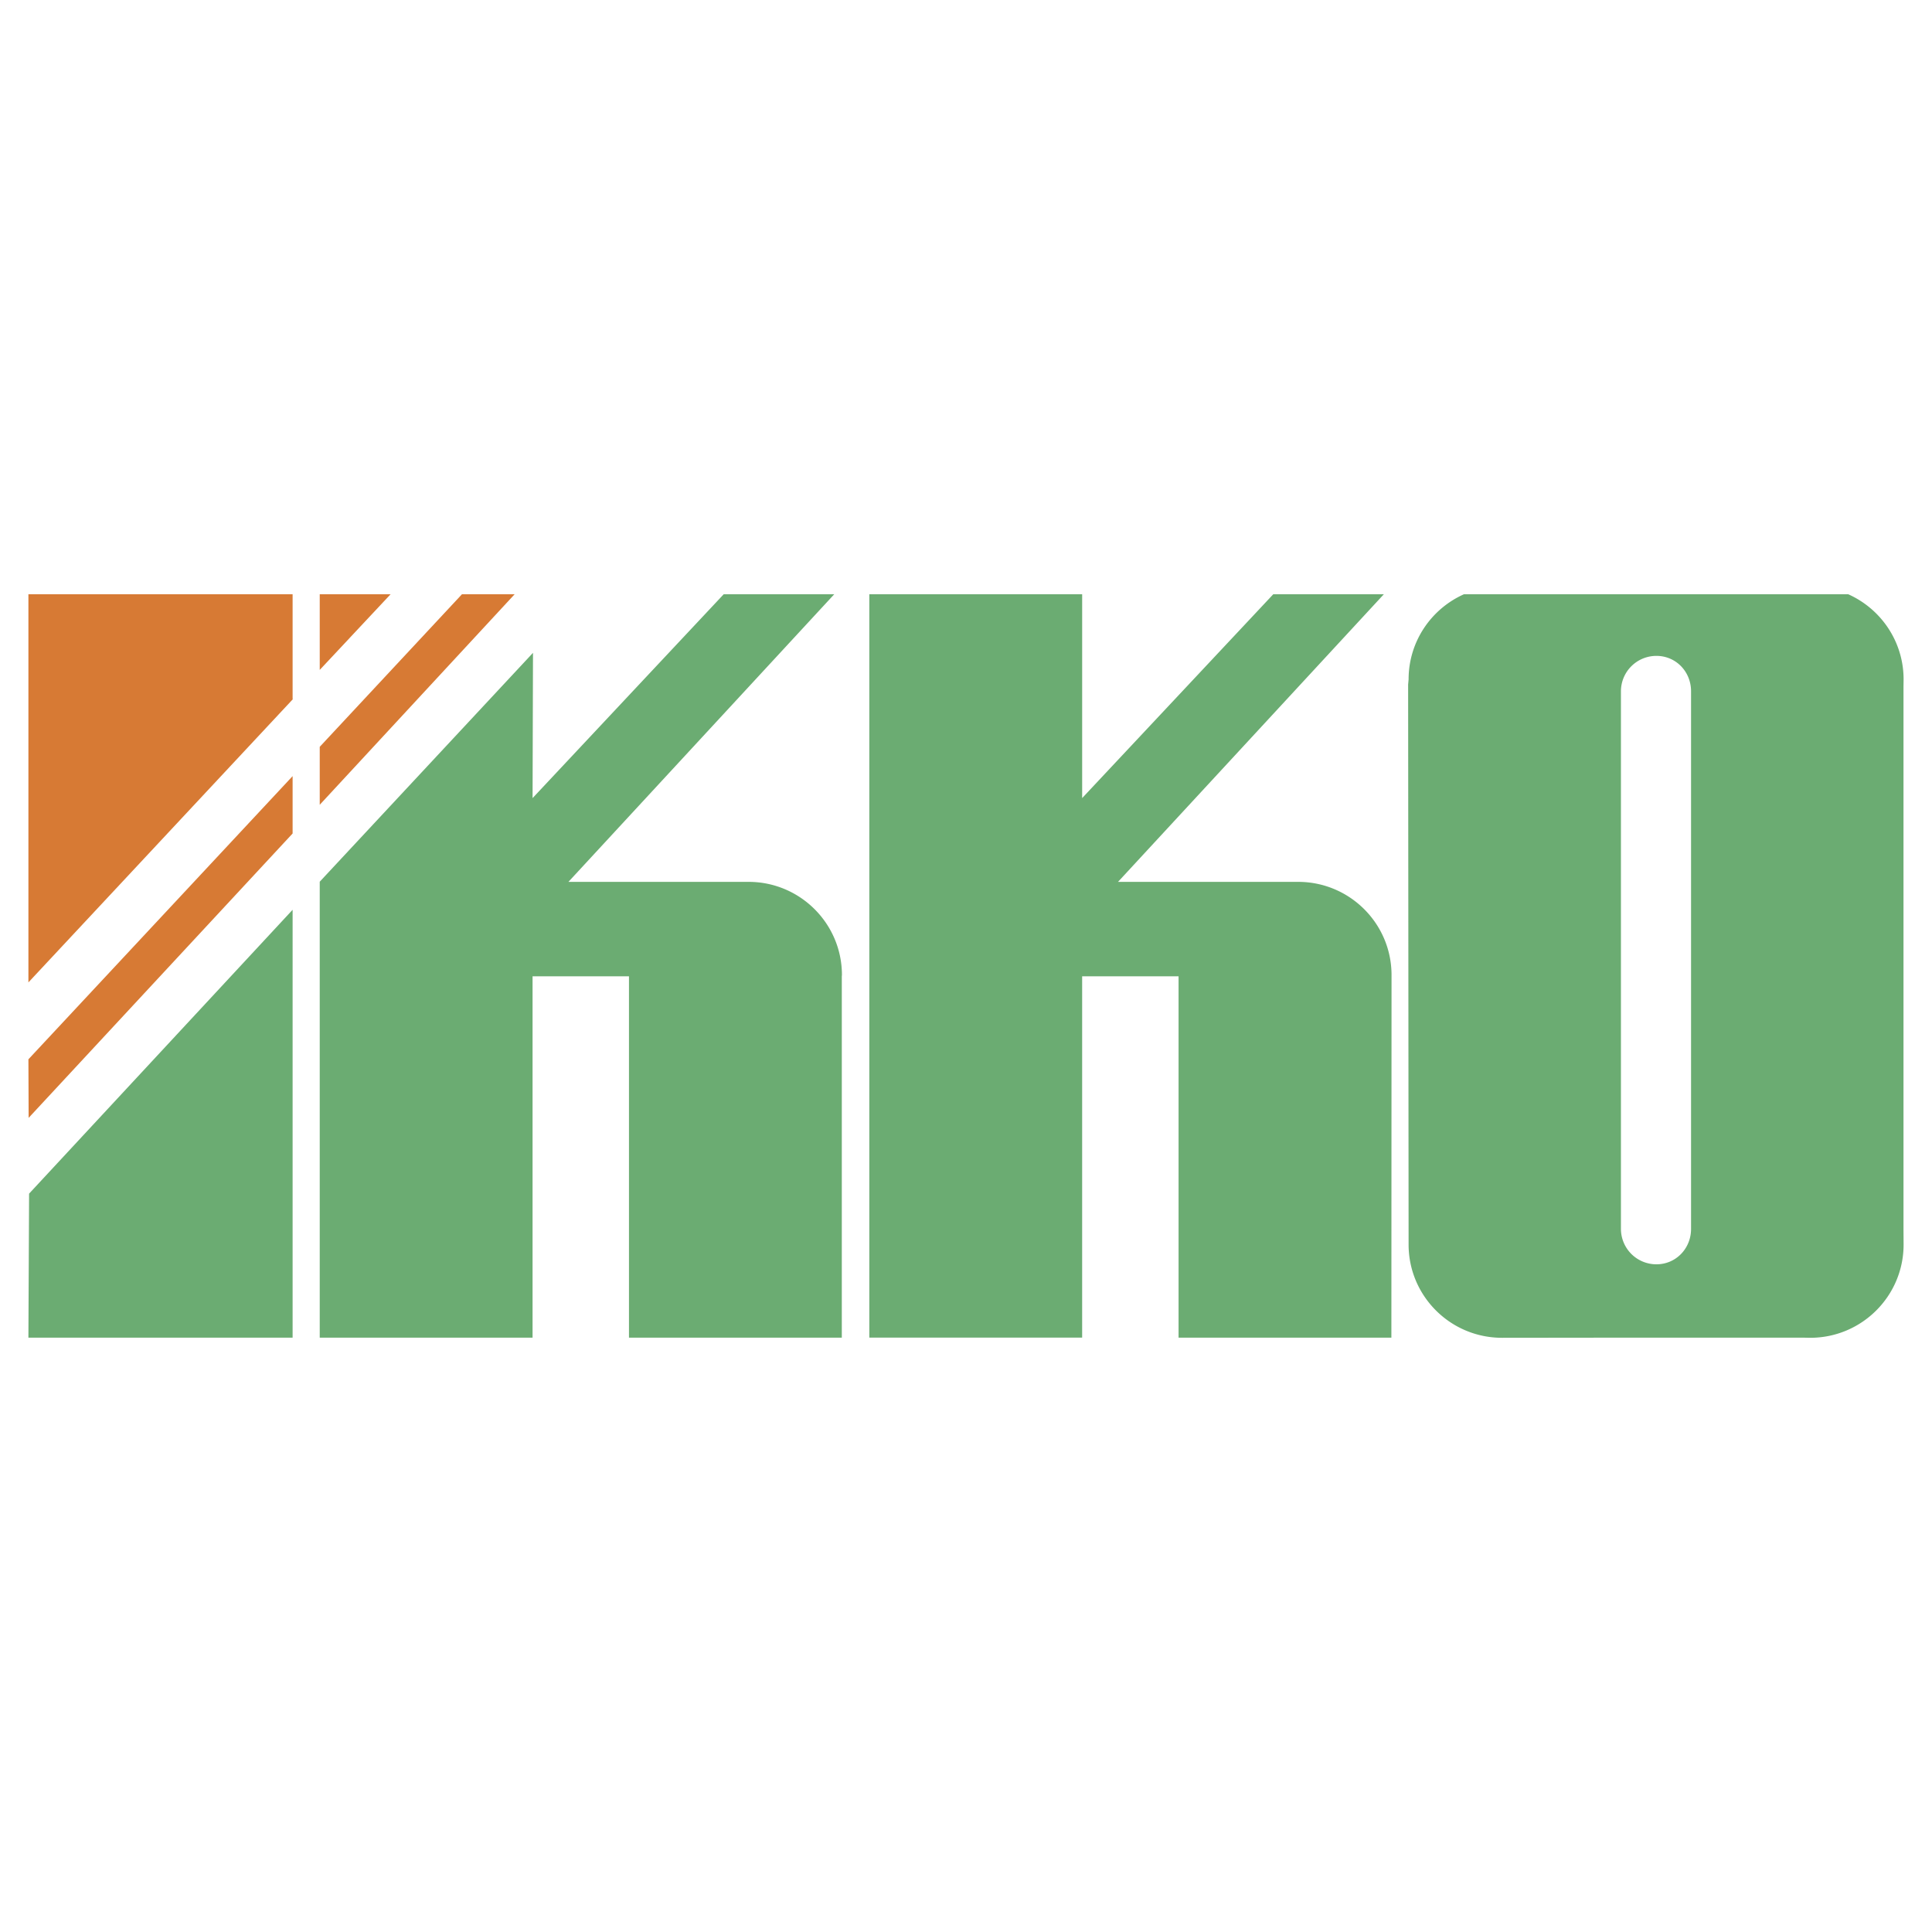
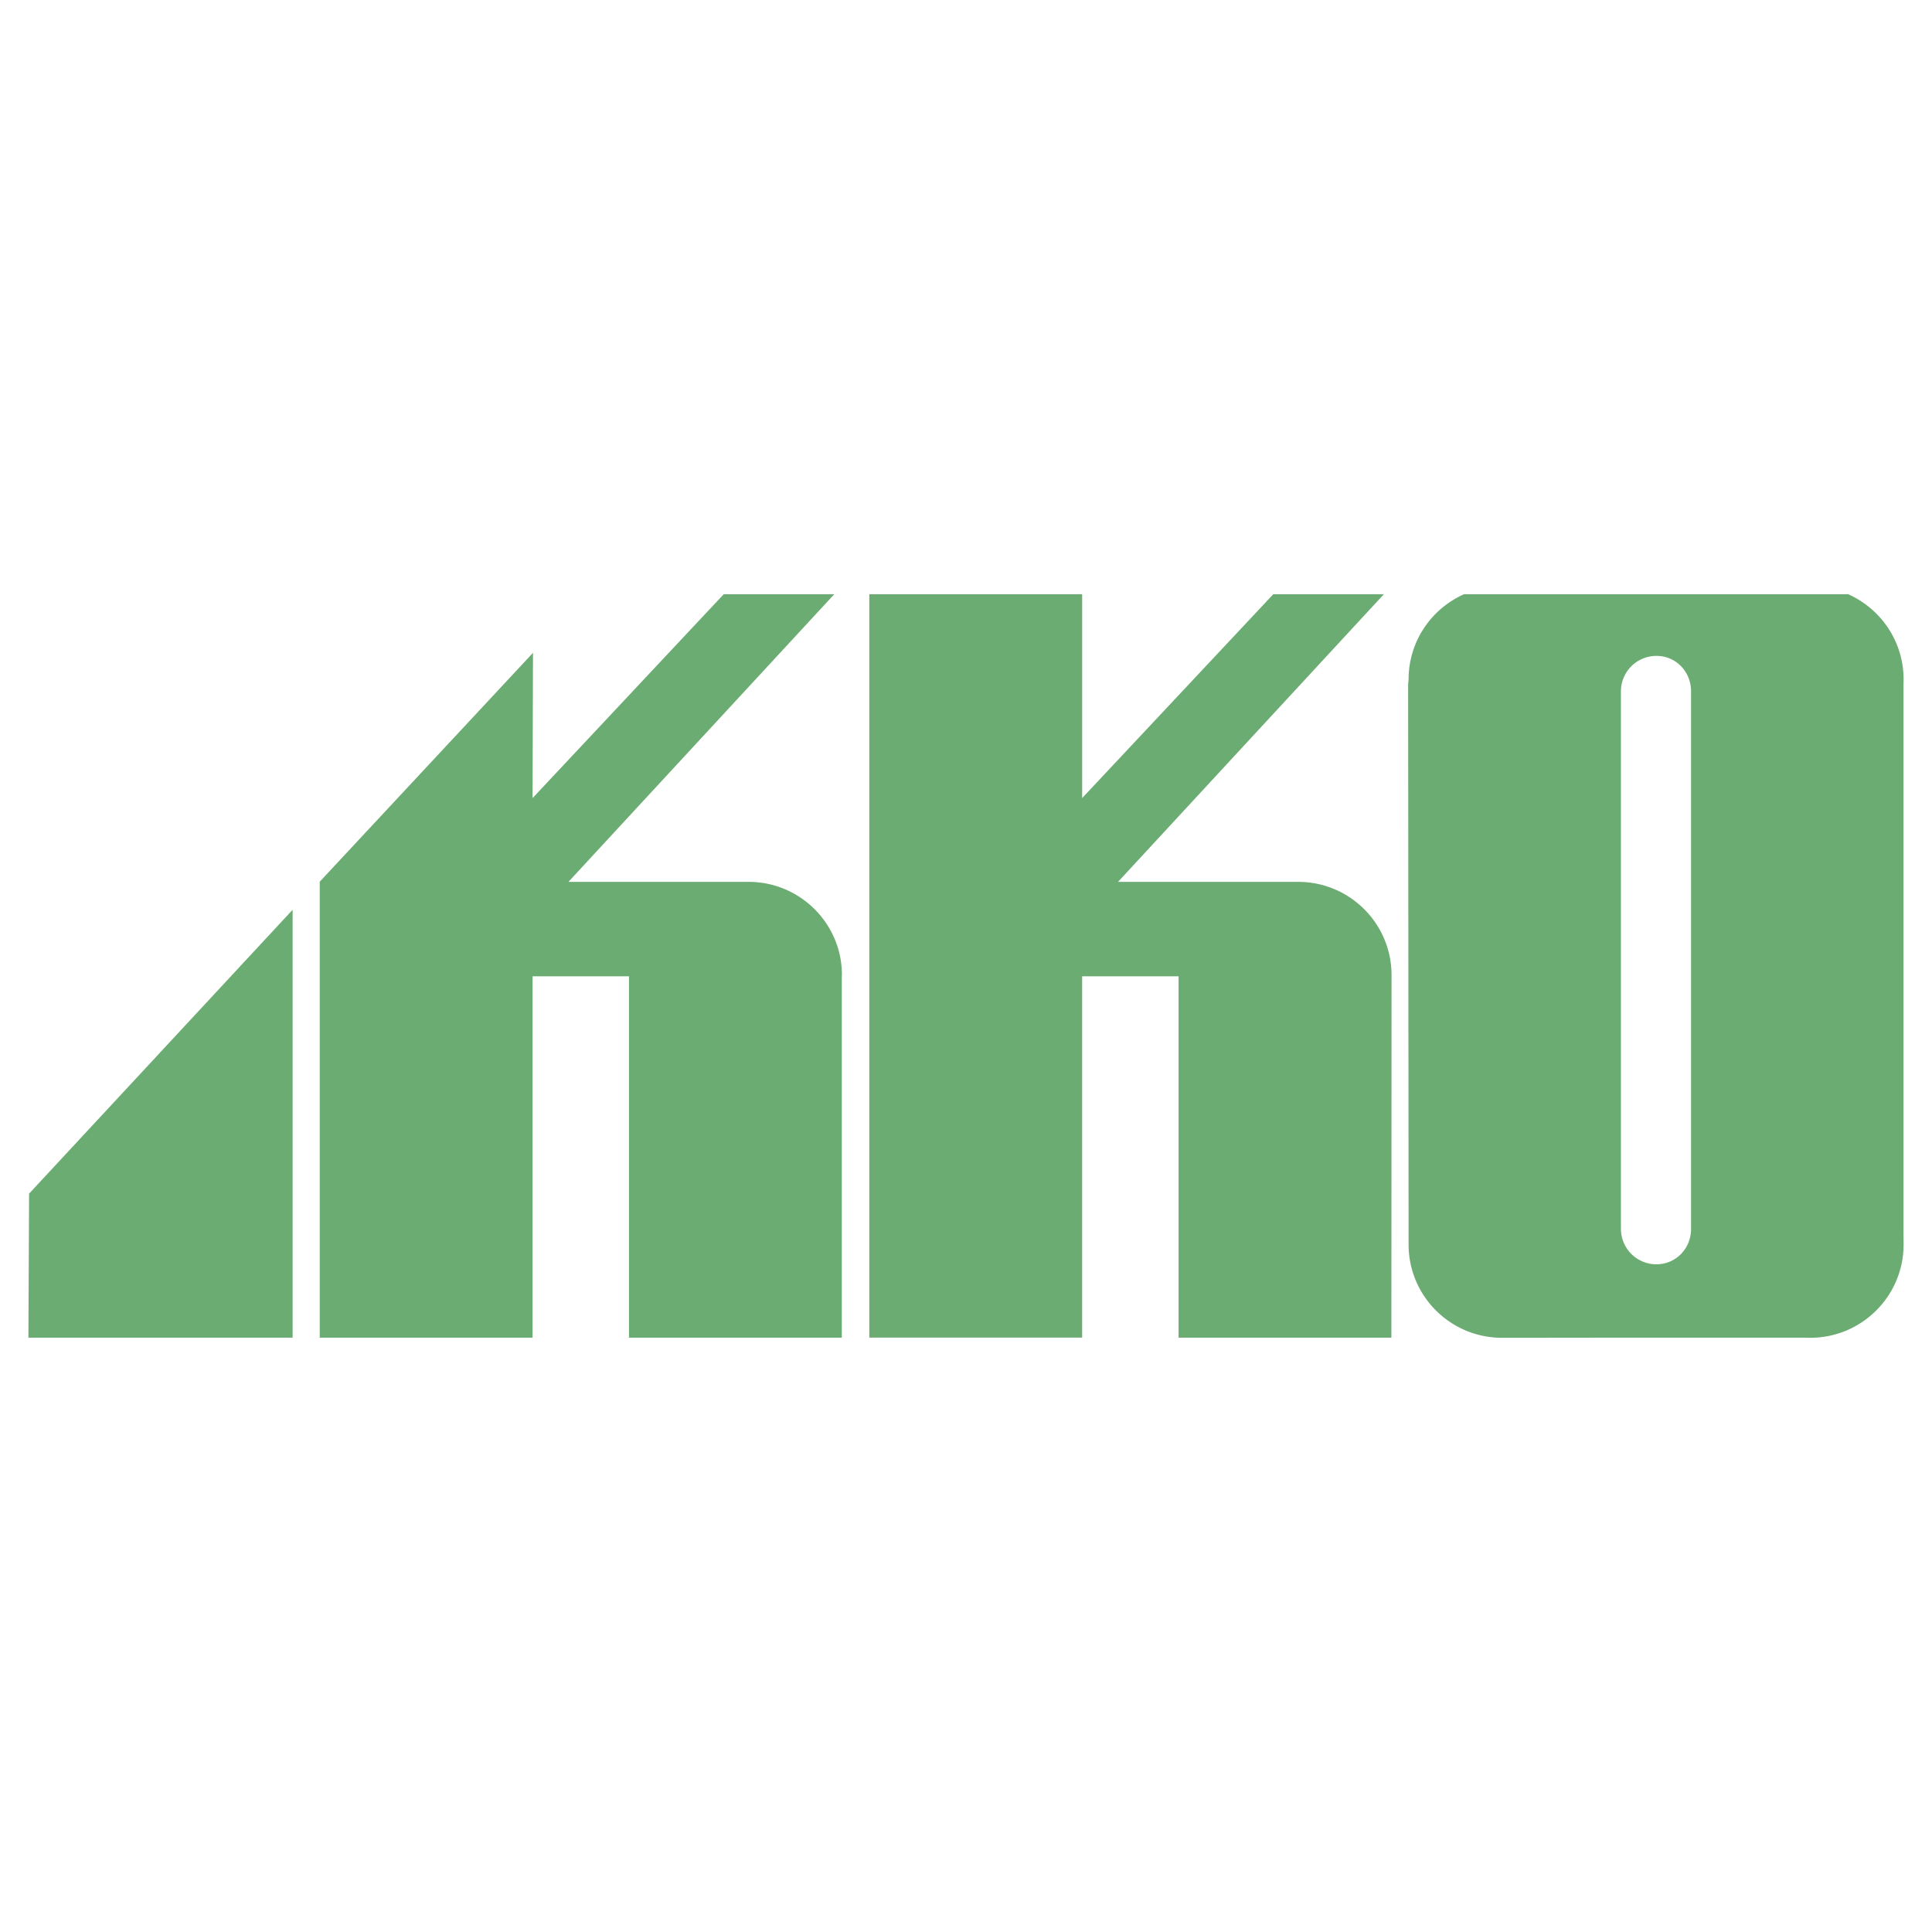
<svg xmlns="http://www.w3.org/2000/svg" width="2500" height="2500" viewBox="0 0 192.756 192.756">
  <g fill-rule="evenodd" clip-rule="evenodd">
-     <path fill="#fff" d="M0 0h192.756v192.756H0V0z" />
-     <path fill="#d77a34" d="M38.972 59.286L31.9 66.837v-7.551h7.072zM29.207 69.772L2.834 98.014V59.286h26.36v10.413l.013.073zM51.348 59.286L31.9 80.294v-5.783l14.192-15.225h5.256zM2.834 105.688l.023 5.841 26.337-28.373v-5.723l-26.36 28.255z" />
    <path d="M72.206 59.286l-19.071 20.34.042-14.492L31.9 87.968v45.489h21.234V97.406h9.619v36.051h21.234V97.406l.013-.121c0-5.138-4.173-9.301-9.316-9.301H56.712l26.524-28.699h-11.03v.001zM107.967 97.406h9.619v36.051h21.232l.016-36.172c0-5.138-4.172-9.301-9.318-9.301h-17.971l26.525-28.699h-11.033l-19.07 20.34v-20.34H86.732v74.171h21.234v-36.05h.001zM2.902 119.09l-.068 14.367h26.36V90.769L2.902 119.09zM189.912 68.542l.01-.759c0-3.79-2.273-7.047-5.531-8.497h-38.326c-3.26 1.45-5.529 4.707-5.529 8.497l-.047.514.047 55.872c0 5.137 4.174 9.303 9.32 9.303l12.172-.014h17.877l.697.014c5.146 0 9.32-4.166 9.32-9.303l-.01-1.49V68.542zm-21.195 54.069c0 1.947-1.502 3.529-3.455 3.529a3.537 3.537 0 0 1-3.541-3.529V68.969a3.535 3.535 0 0 1 3.541-3.531c1.953 0 3.455 1.579 3.455 3.531v53.642z" fill="#6bac72" />
  </g>
</svg>